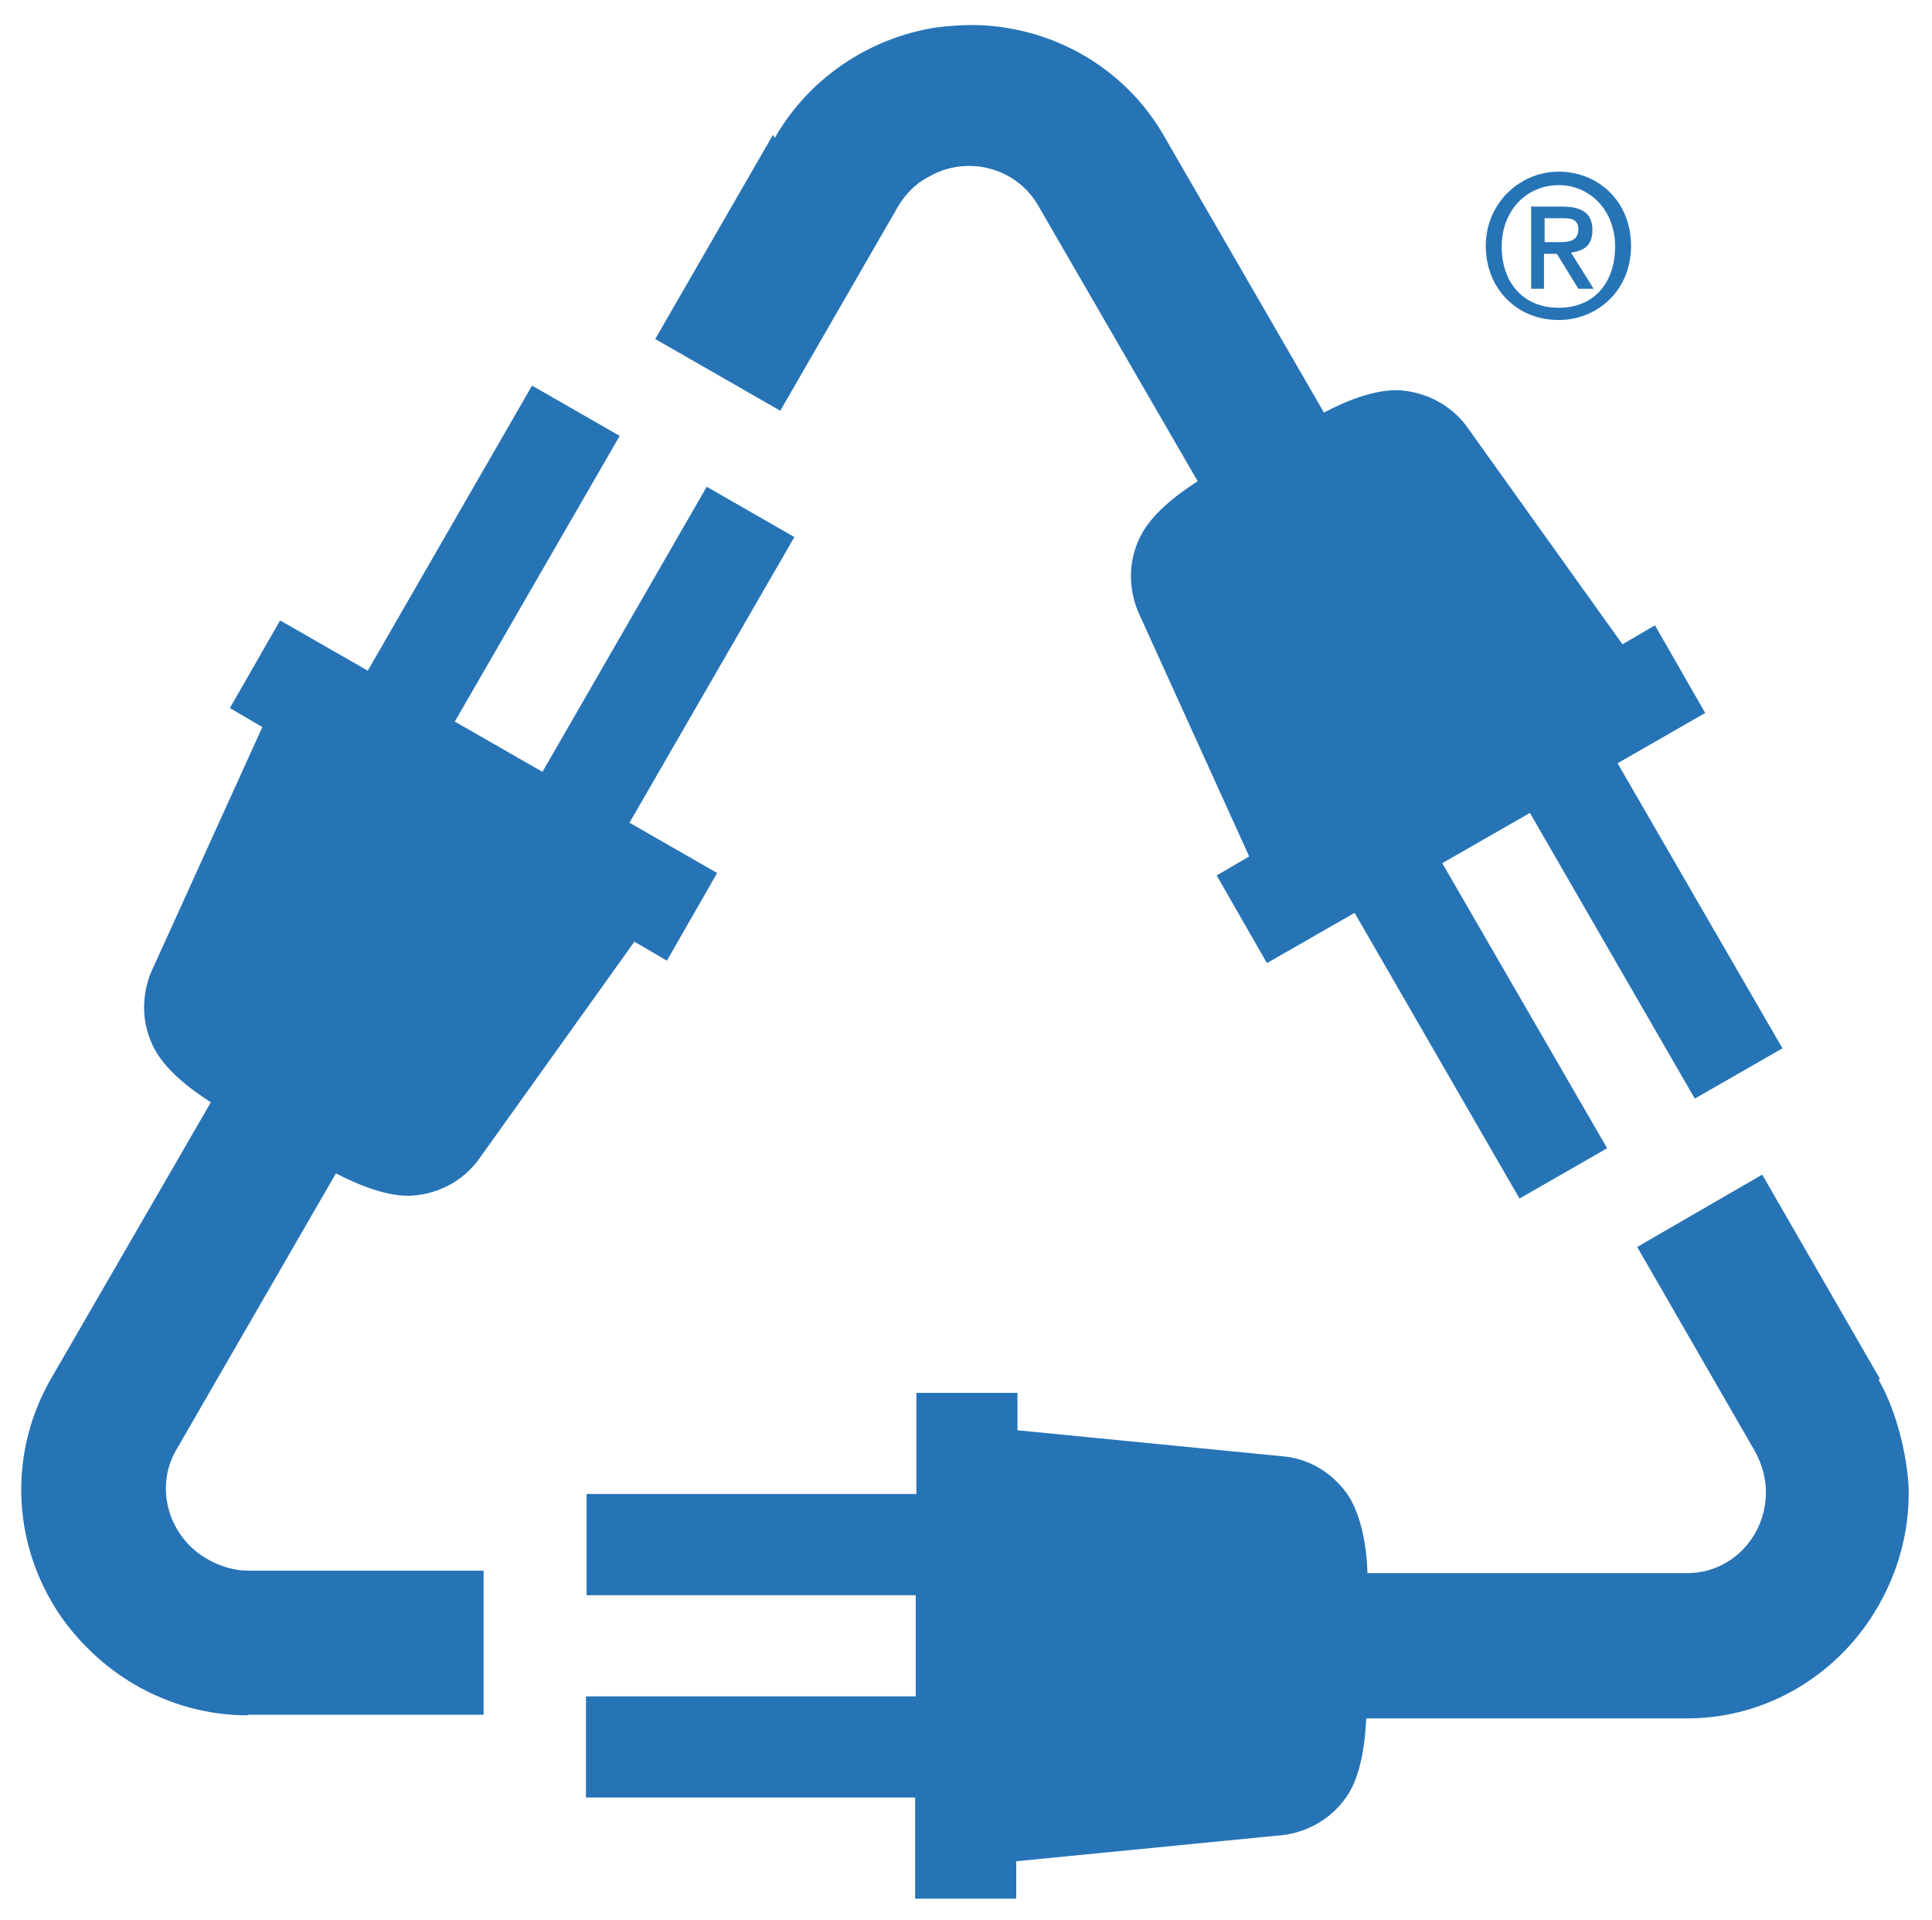
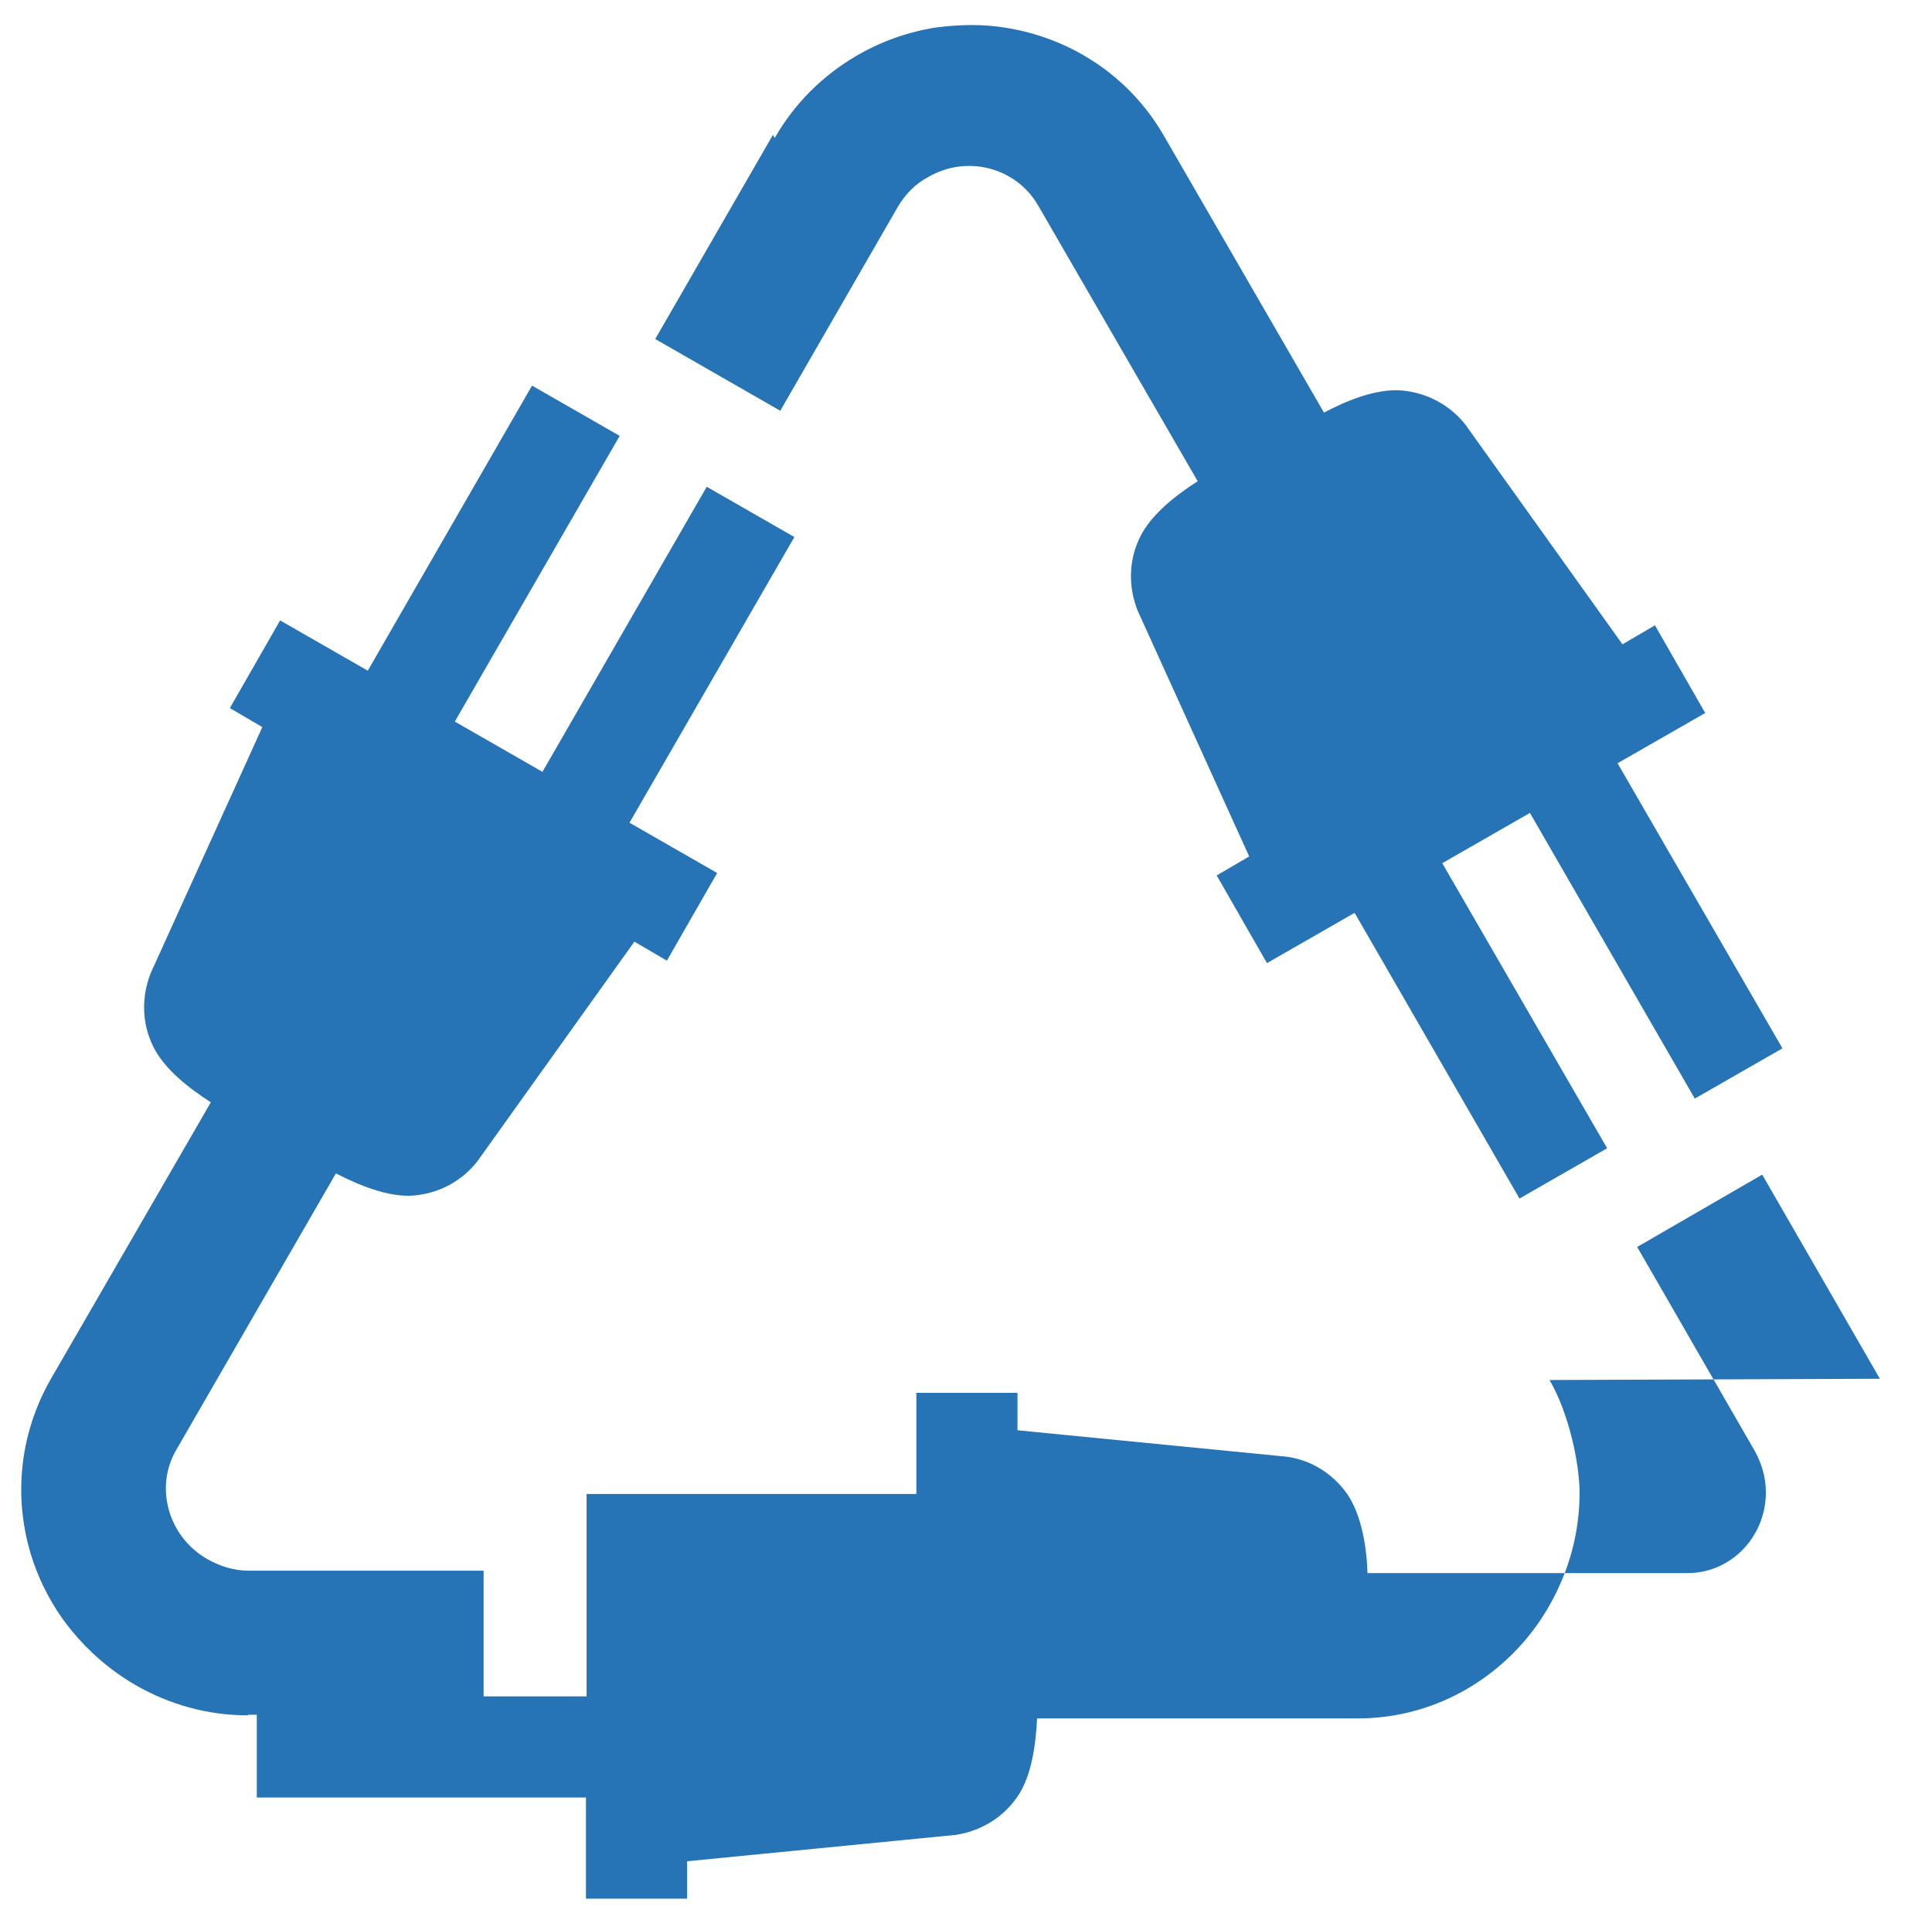
<svg xmlns="http://www.w3.org/2000/svg" id="Layer_1" version="1.1" viewBox="0 0 315.2 313.2">
  <defs>
    <style>
      .st0 {
        fill: #2674b6;
      }
    </style>
  </defs>
  <g>
-     <path class="st0" d="M306.7,224.9h0s-19.2-33.3-19.2-33.3l-20.4,11.8,19.2,33.3h0c1.1,2,1.8,4.3,1.8,6.7,0,7.3-5.7,13.2-12.8,13.2h0s-52.2,0-52.2,0c-.1-3.9-.9-9.4-3.3-12.9-2.4-3.4-6-5.6-10-6.1l-43.8-4.3v-6.1h-16.5v16.5h-53.8v16.5h0s53.7,0,53.7,0v16.5h-53.8v16.5h0s53.7,0,53.7,0v16.5h16.5v-6.1l43.8-4.3c4-.6,7.6-2.7,10-6.1,2.5-3.5,3.1-9,3.3-12.9h52.3c11.4,0,21.5-5.4,28.1-13.7,2.3-2.9,4.2-6.2,5.6-9.8,1.6-4.1,2.5-8.6,2.5-13.3s-1.7-12.9-4.9-18.4h0s0,0,0,0Z" />
+     <path class="st0" d="M306.7,224.9h0s-19.2-33.3-19.2-33.3l-20.4,11.8,19.2,33.3h0c1.1,2,1.8,4.3,1.8,6.7,0,7.3-5.7,13.2-12.8,13.2h0s-52.2,0-52.2,0c-.1-3.9-.9-9.4-3.3-12.9-2.4-3.4-6-5.6-10-6.1l-43.8-4.3v-6.1h-16.5v16.5h-53.8v16.5h0v16.5h-53.8v16.5h0s53.7,0,53.7,0v16.5h16.5v-6.1l43.8-4.3c4-.6,7.6-2.7,10-6.1,2.5-3.5,3.1-9,3.3-12.9h52.3c11.4,0,21.5-5.4,28.1-13.7,2.3-2.9,4.2-6.2,5.6-9.8,1.6-4.1,2.5-8.6,2.5-13.3s-1.7-12.9-4.9-18.4h0s0,0,0,0Z" />
    <path class="st0" d="M126.1,22h0l-19.2,33.3,20.4,11.7,19.2-33.3h0c1.2-2,2.8-3.7,4.9-4.8,6.3-3.7,14.3-1.6,17.9,4.5h0s26.1,45.1,26.1,45.1c-3.3,2.1-7.7,5.4-9.5,9.3-1.8,3.8-1.8,8-.3,11.8l18.2,40.1-5.3,3.1h0c0,0,8.2,14.3,8.2,14.3l14.3-8.2,26.9,46.6,14.3-8.2h0c0,0,0,0,0,0l-26.9-46.5,14.3-8.2,26.9,46.6,14.3-8.2h0c0,0,0,0,0,0l-26.9-46.5,14.3-8.2h0c0,0-8.2-14.3-8.2-14.3l-5.3,3.1-25.6-35.8c-2.5-3.2-6.2-5.2-10.3-5.6-4.3-.4-9.4,1.8-12.8,3.6l-26.2-45.3h0c-5.7-9.8-15.4-15.9-25.9-17.5-3.7-.6-7.5-.5-11.3,0-4.4.7-8.7,2.2-12.7,4.5-5.7,3.3-10.3,7.9-13.5,13.5h0Z" />
    <path class="st0" d="M40.5,279.7h0s38.4,0,38.4,0v-23.5h-38.4c-2.3,0-4.6-.7-6.7-1.9-6.3-3.6-8.6-11.6-5.1-17.7h0s26.1-45.2,26.1-45.2c3.5,1.8,8.6,4,12.8,3.6,4.2-.4,7.8-2.4,10.3-5.6l25.6-35.8,5.3,3.1h0c0,0,8.2-14.3,8.2-14.3l-14.3-8.2,26.9-46.6-14.3-8.2h0c0,0,0,0,0,0l-26.8,46.5-14.3-8.2,26.9-46.6-14.3-8.2h0c0,0,0,0,0,0l-26.8,46.5-14.3-8.2h0c0,0-8.2,14.3-8.2,14.3l5.3,3.1-18.2,40.1c-1.5,3.8-1.5,8,.3,11.8,1.8,3.9,6.2,7.2,9.5,9.3l-26.2,45.3h0c-5.6,9.9-6.1,21.3-2.2,31.2,1.4,3.5,3.3,6.8,5.7,9.7,2.8,3.4,6.2,6.4,10.3,8.8,5.7,3.3,12,5,18.4,5h0s0,0,0,0Z" />
  </g>
-   <path class="st0" d="M254.3,52.2c-6.9,0-11.9-5.2-11.9-12.1s5.5-12.1,11.9-12.1,11.8,4.8,11.8,12.1-5.5,12.1-11.8,12.1ZM254.3,30.2c-5.2,0-9.3,4.1-9.3,10s3.5,10,9.3,10,9.2-4.1,9.2-10-4.1-10-9.2-10ZM252,47.1h-2.2v-13.4h5.1c3.2,0,4.9,1.1,4.9,3.8s-1.5,3.4-3.5,3.7l3.7,5.9h-2.5l-3.5-5.7h-2.1v5.7h0,0ZM254.4,39.5c1.6,0,3.1-.2,3.1-2.1s-1.6-1.8-2.9-1.8h-2.6v3.9h2.5Z" />
</svg>